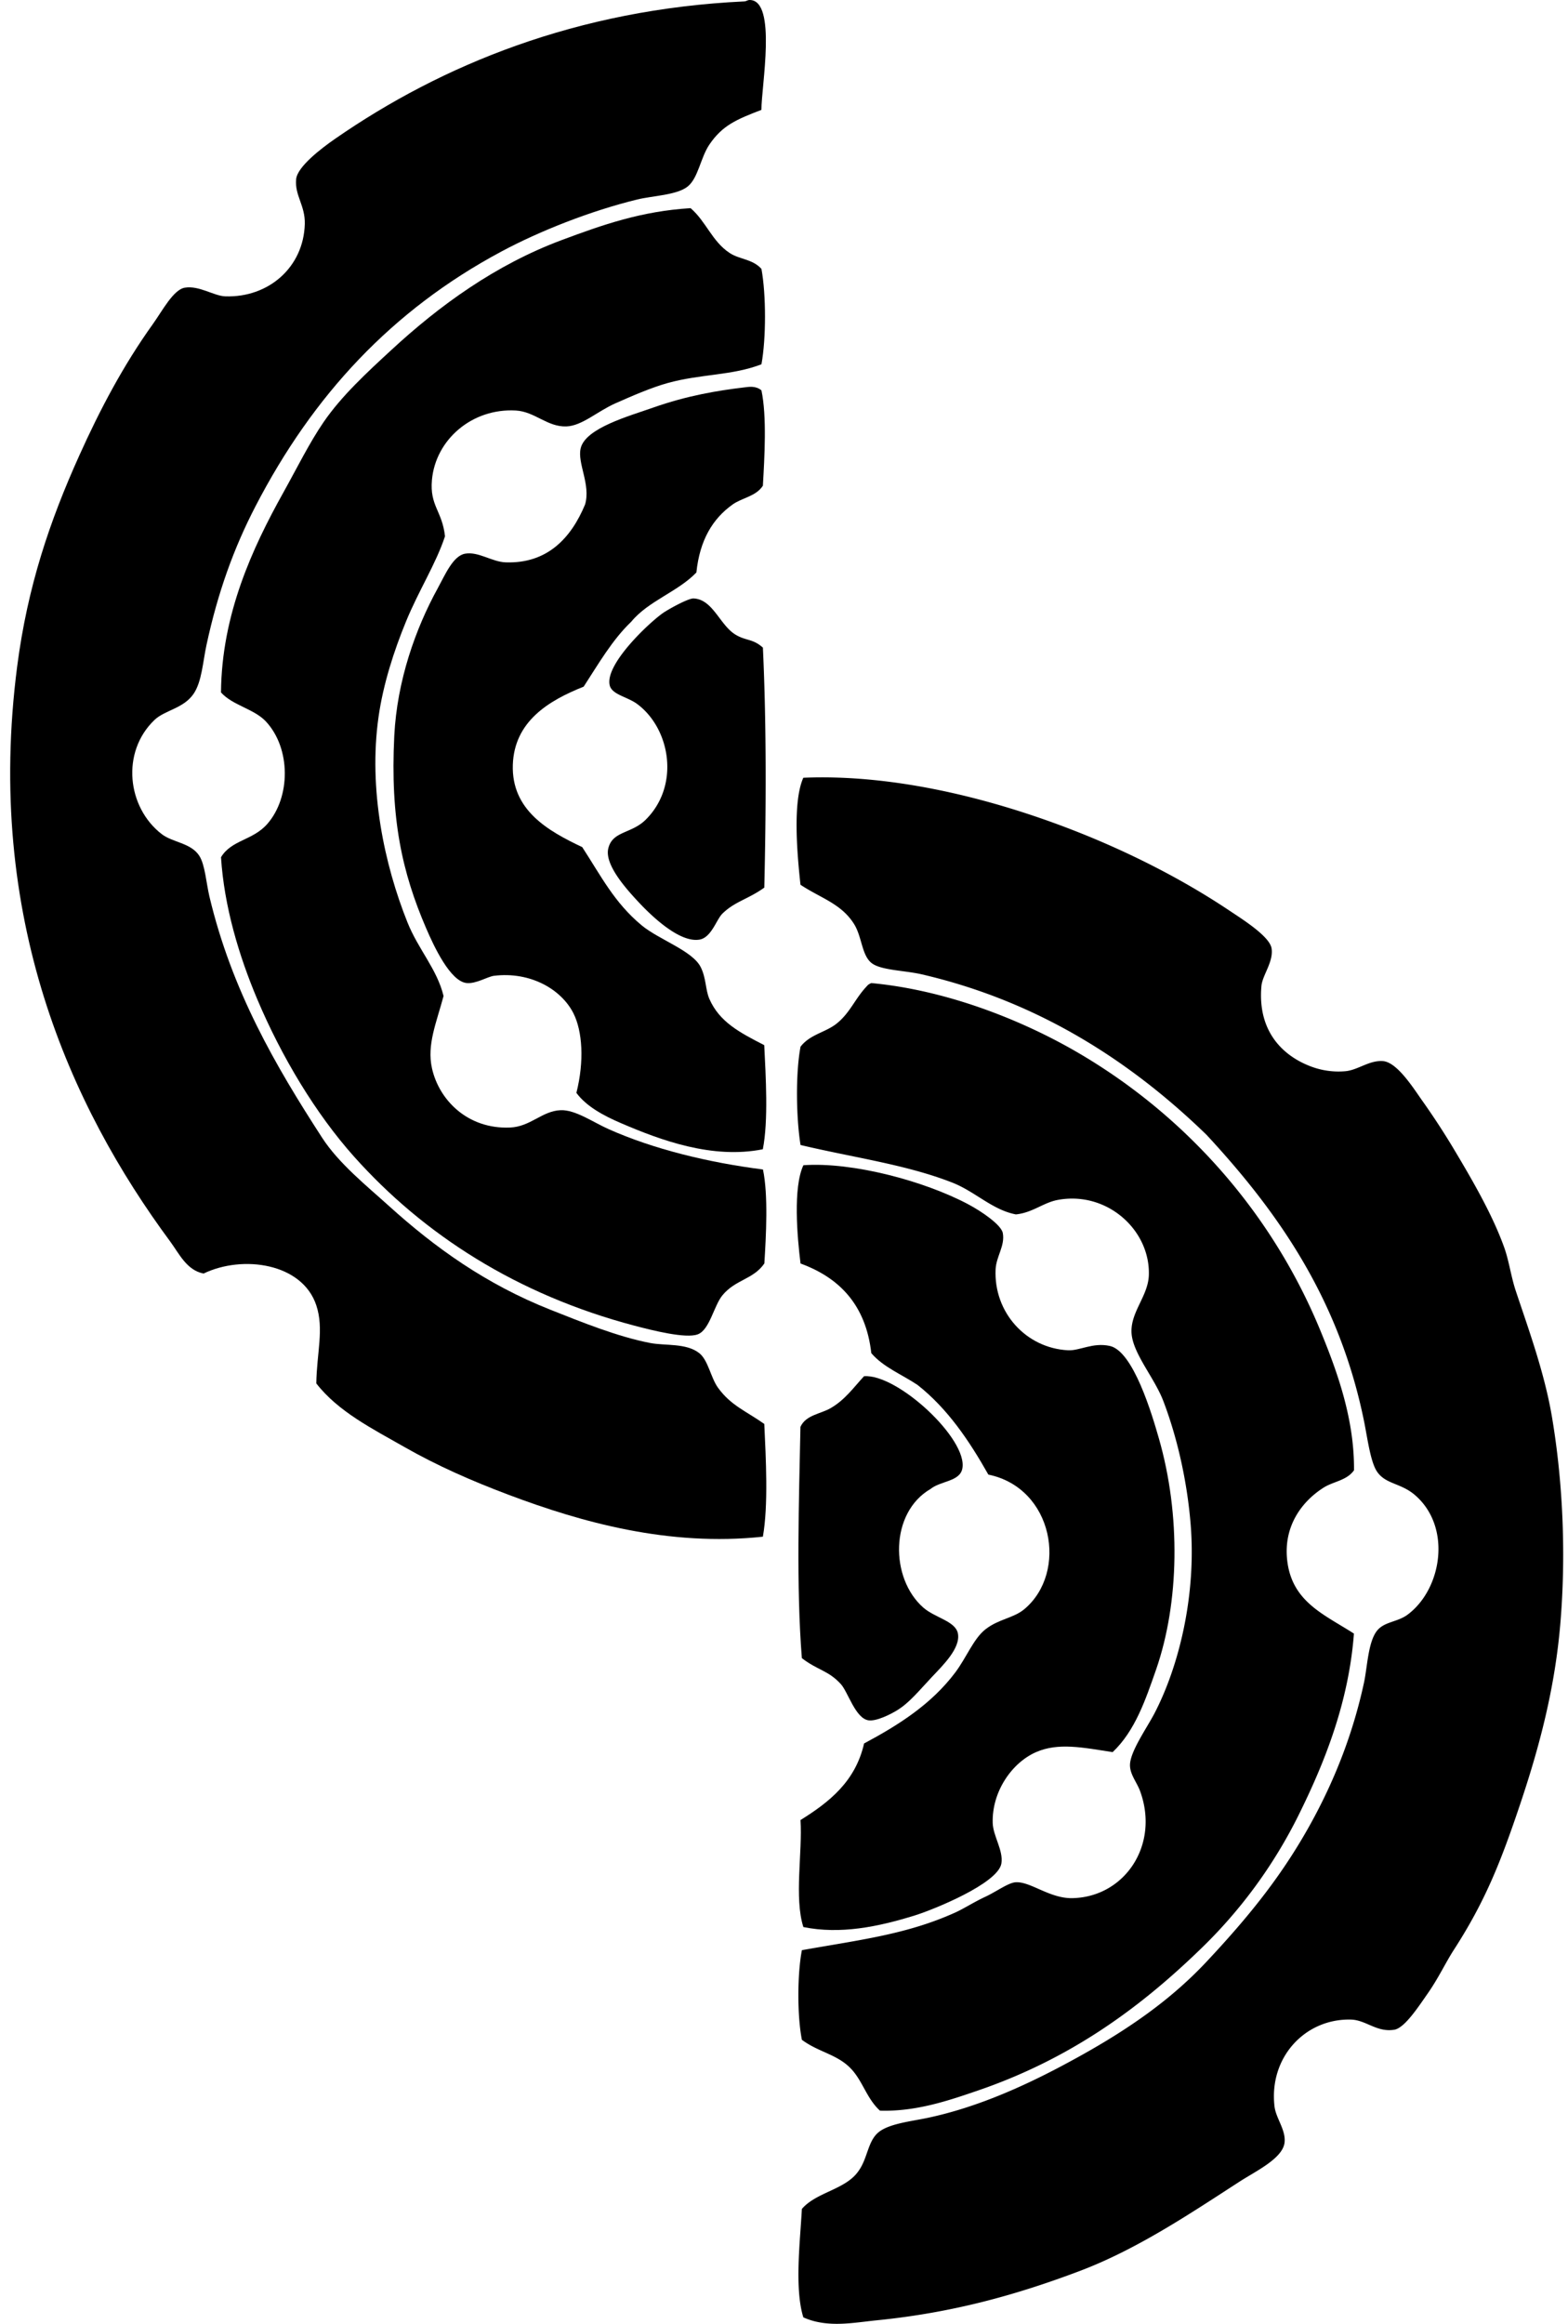
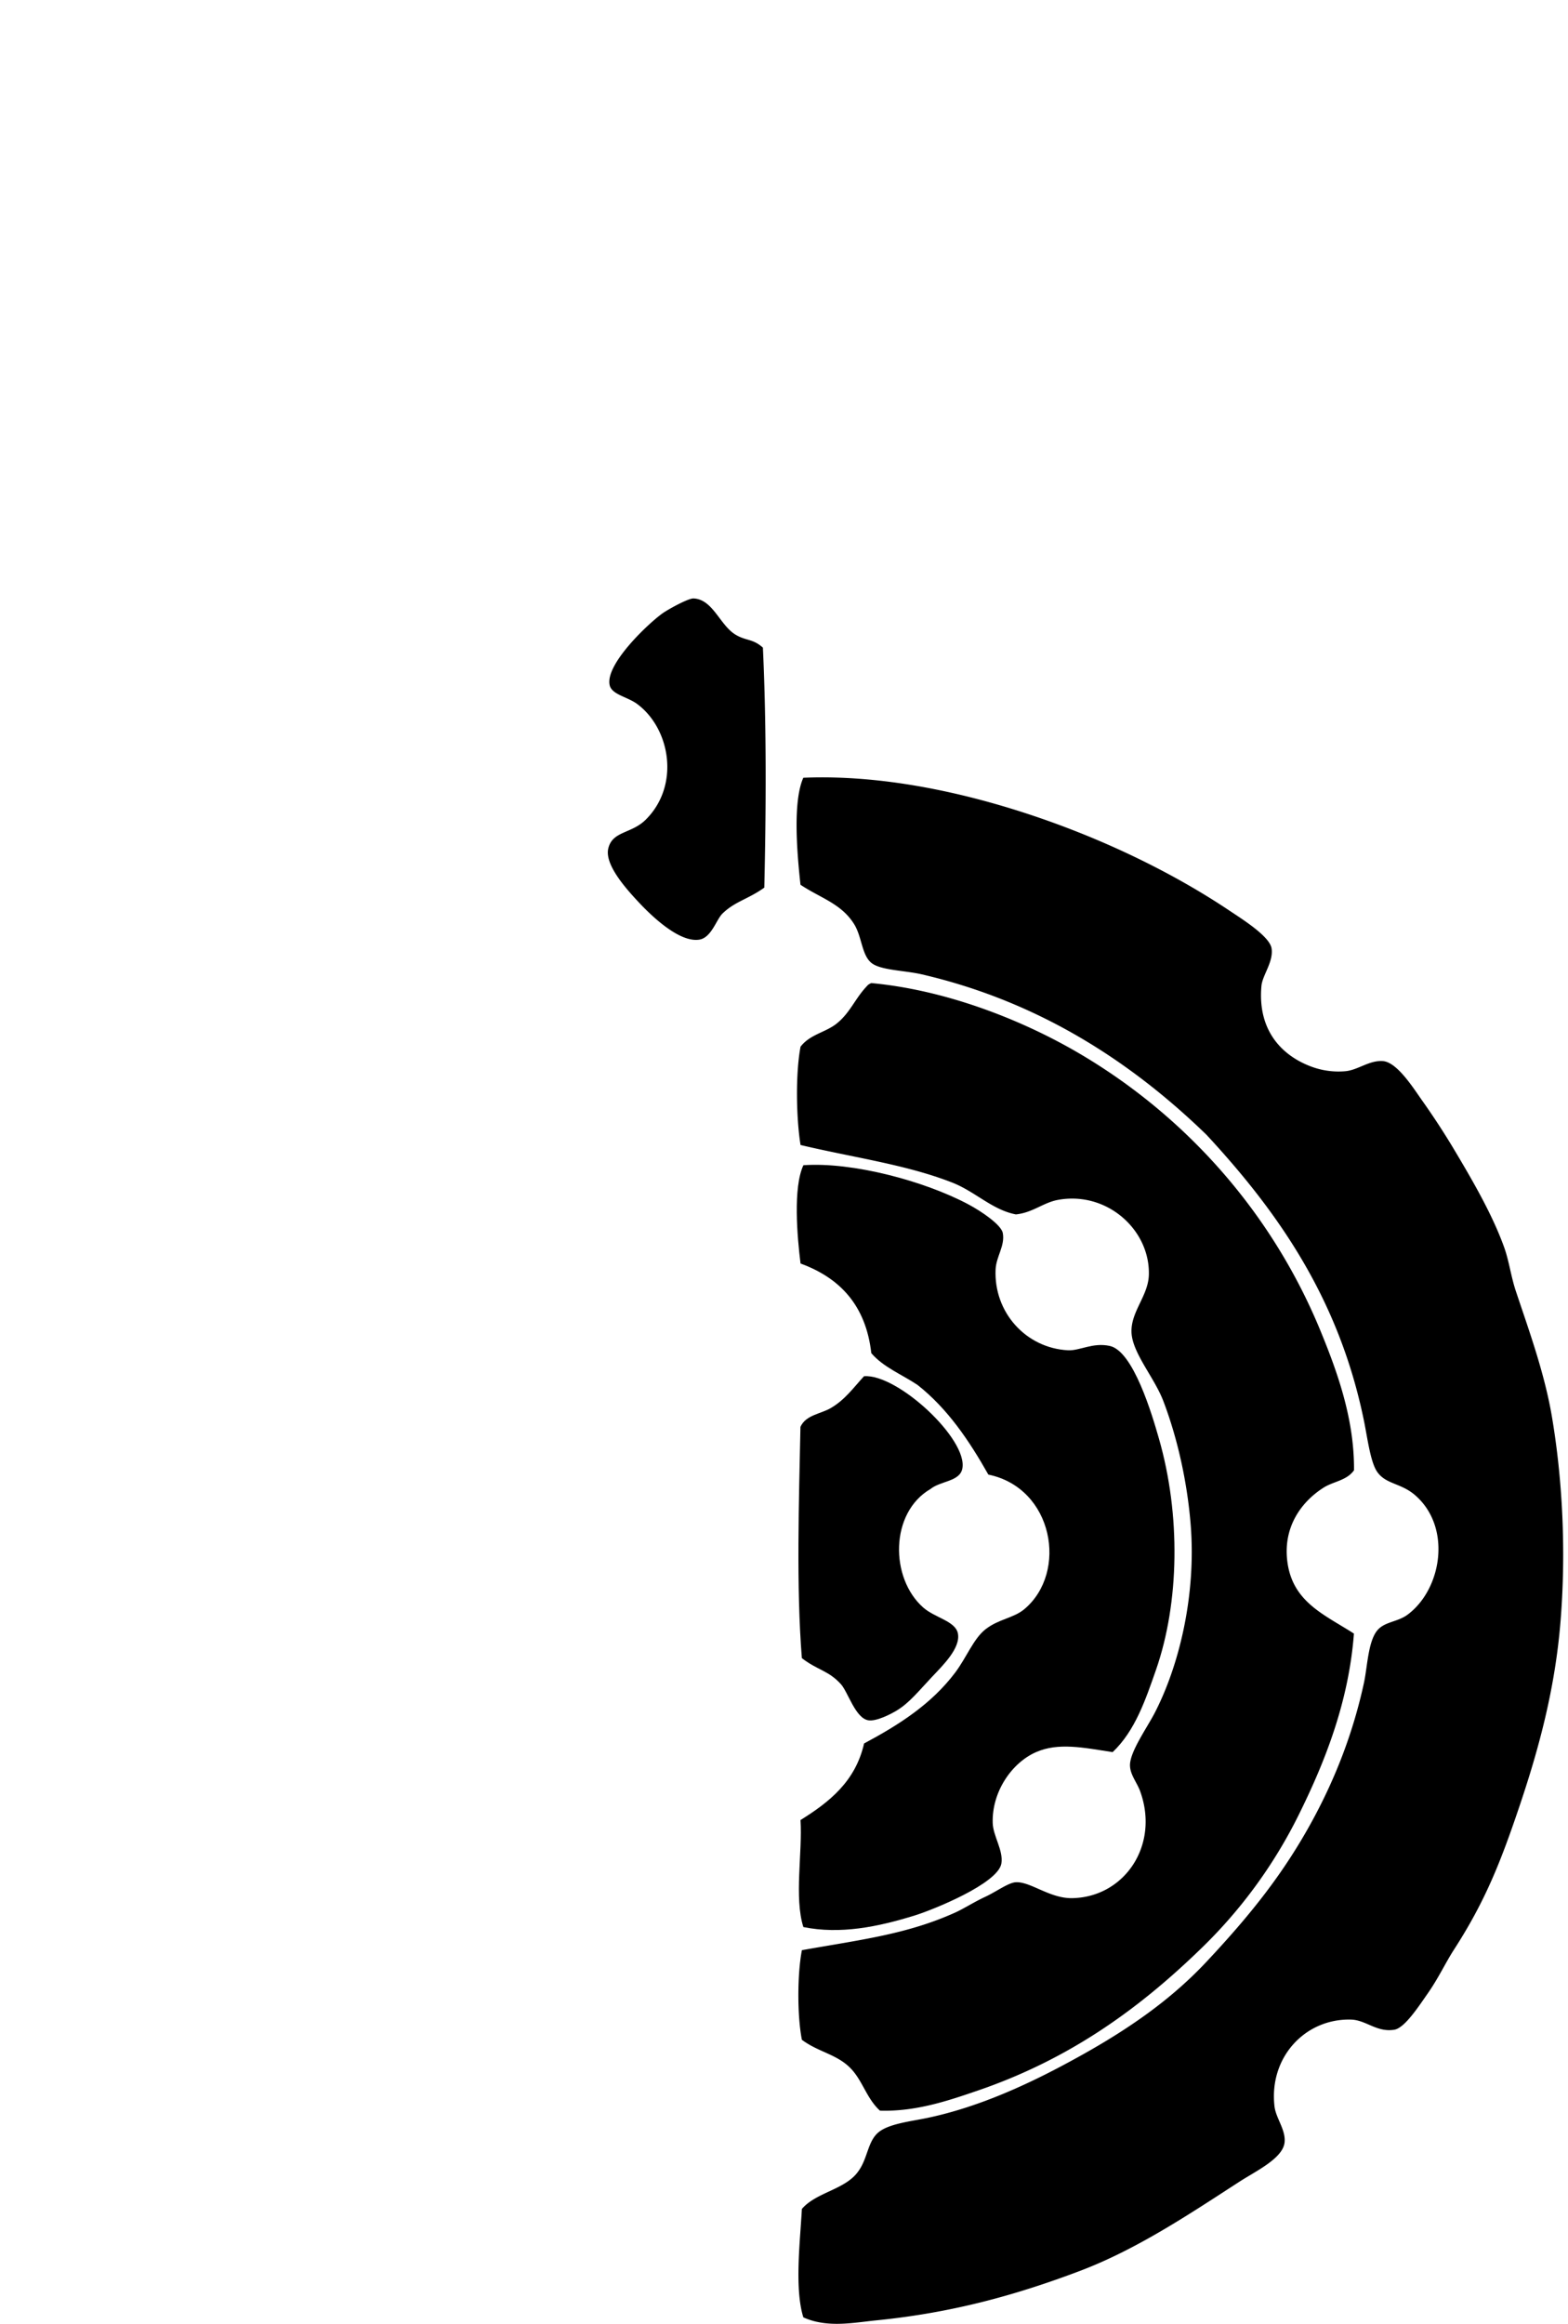
<svg xmlns="http://www.w3.org/2000/svg" width="135" height="200" fill="none" viewBox="0 0 135 200">
-   <path fill="#000" fill-rule="evenodd" d="M65.557 9.456c-2.143.823-3.355 1.329-4.48 2.985-.765 1.13-.96 2.878-1.865 3.608-.93.75-3.04.798-4.354 1.122-4.061.993-8.415 2.723-11.697 4.48-9.437 5.05-16.223 12.395-21.151 21.897-1.895 3.65-3.259 7.457-4.228 11.944-.321 1.476-.4 3.178-1.12 4.23-.872 1.265-2.469 1.39-3.36 2.24-2.902 2.773-2.353 7.537.623 9.828.943.725 2.516.75 3.234 1.866.492.763.599 2.341.867 3.484 1.93 8.137 5.697 14.59 9.706 20.778 1.433 2.213 3.838 4.143 5.723 5.846 4.014 3.632 8.392 6.762 13.934 8.96 2.775 1.1 5.796 2.322 8.586 2.861 1.305.252 3.106-.011 4.228.873.77.601.993 2.129 1.62 2.985 1.11 1.528 2.382 1.986 3.98 3.11.135 2.919.36 6.99-.122 9.704-8.109.865-15.628-1.245-21.9-3.61-3.166-1.191-6.15-2.505-8.96-4.107-2.752-1.568-5.713-3.056-7.588-5.475.038-2.638.677-4.677 0-6.719-1.207-3.641-6.34-4.361-9.706-2.738-1.452-.28-2.103-1.711-2.859-2.737-8.653-11.698-15.977-27.95-13.19-49.513.892-6.875 2.8-12.508 5.353-18.164C8.585 35.3 10.6 31.458 13.176 27.87c.784-1.094 1.75-2.95 2.738-3.111 1.236-.202 2.498.713 3.481.746 3.722.126 6.74-2.498 6.847-6.222.043-1.604-.877-2.455-.746-3.857.097-1.076 2.163-2.654 3.36-3.484C38.046 5.575 49.706.801 64.062.122c.224-.008.267-.124.497-.122 2.355.036.984 7.486.998 9.456Z" clip-rule="evenodd" />
-   <path fill="#000" fill-rule="evenodd" d="M59.46 17.916c1.335 1.15 1.846 2.861 3.36 3.857.858.566 1.963.511 2.738 1.369.408 2.206.408 6.006 0 8.211-2.553.986-5.222.82-8.085 1.616-1.429.397-3.035 1.103-4.485 1.742-1.559.69-2.878 1.944-4.228 1.99-1.647.054-2.707-1.277-4.354-1.37-3.755-.209-6.901 2.496-7.217 5.972-.2 2.244.882 2.658 1.124 4.853-.78 2.372-2.274 4.687-3.36 7.342-1.032 2.507-1.964 5.39-2.363 8.21-.886 6.244.511 12.732 2.488 17.668.937 2.348 2.548 4.023 3.111 6.345-.622 2.331-1.447 4.188-.998 6.22.613 2.756 3.092 5.254 6.721 5.102 1.768-.074 2.757-1.428 4.354-1.493 1.262-.05 2.761 1.015 4.109 1.619 3.867 1.732 8.615 2.885 13.313 3.484.464 2.191.269 5.694.121 8.087-.95 1.381-2.478 1.371-3.607 2.738-.742.901-1.096 2.964-2.118 3.36-1.022.397-3.92-.337-5.473-.746-10.1-2.666-18.135-7.835-24.136-14.556-3.272-3.665-6.229-8.56-8.337-13.563-1.554-3.686-2.84-7.942-3.11-12.194.905-1.502 2.72-1.43 3.982-2.861 2.023-2.303 2.047-6.51-.126-8.834-1.031-1.086-2.858-1.371-3.857-2.488.055-6.721 2.707-12.427 5.348-17.17 1.183-2.118 2.26-4.312 3.486-6.097 1.554-2.267 3.745-4.28 5.849-6.221 4.113-3.798 8.921-7.31 14.682-9.457 3.484-1.297 6.811-2.476 11.067-2.735Z" clip-rule="evenodd" />
-   <path fill="#000" fill-rule="evenodd" d="M65.556 33.593c.478 2.22.264 5.792.126 8.213-.613.93-1.782 1.025-2.614 1.619-1.7 1.214-2.823 3.049-3.111 5.846-1.607 1.673-4.12 2.434-5.602 4.23-1.651 1.578-2.828 3.639-4.104 5.597-3.058 1.214-5.97 3.011-6.098 6.719-.13 3.916 3.04 5.703 5.975 7.091 1.62 2.486 2.752 4.76 5.1 6.719 1.504 1.252 4.387 2.19 5.1 3.607.477.948.404 1.954.746 2.738.872 1.99 2.605 2.89 4.725 3.98.13 2.677.365 6.486-.122 8.96-4.34.868-8.786-.775-12.194-2.239-1.509-.646-2.994-1.442-3.857-2.614.692-2.745.516-5.314-.252-6.842-1.04-2.072-3.712-3.617-6.842-3.234-.544.066-1.55.708-2.362.622-1.402-.147-2.8-3.13-3.486-4.727-2.066-4.8-3.092-9.42-2.738-16.547.238-4.749 1.832-9.23 3.736-12.691.644-1.176 1.323-2.804 2.362-2.987 1.15-.202 2.312.705 3.486.746 3.599.128 5.645-2.103 6.842-4.977.507-1.725-.691-3.56-.375-4.852.428-1.735 4.173-2.762 6.22-3.484 2.951-1.041 5.589-1.474 7.84-1.742.394-.046.981-.17 1.5.249Z" clip-rule="evenodd" />
+   <path fill="#000" fill-rule="evenodd" d="M65.556 33.593Z" clip-rule="evenodd" />
  <path fill="#000" fill-rule="evenodd" d="M65.683 55.739c.32 6.81.273 14.112.121 20.654-1.407 1.008-2.538 1.19-3.607 2.239-.526.516-.946 2.075-1.992 2.239-1.718.268-4.12-2.03-5.347-3.36-.946-1.025-2.814-3.093-2.488-4.48.356-1.526 1.996-1.258 3.23-2.489 2.965-2.947 2.117-7.833-.742-9.953-.844-.625-2.182-.8-2.367-1.618-.414-1.82 3.448-5.426 4.606-6.222.501-.342 2.167-1.262 2.614-1.243 1.666.07 2.26 2.289 3.607 3.111.908.554 1.488.335 2.365 1.122Zm3.482 143.705c-.775-2.498-.274-6.562-.126-9.33 1.242-1.452 3.74-1.652 4.855-3.235.822-1.114.798-2.576 1.74-3.36.9-.746 2.808-.944 4.227-1.243 4.233-.891 8.275-2.728 11.572-4.48 4.952-2.626 9.038-5.326 12.443-8.957 3.731-3.983 6.666-7.607 9.205-12.318 1.875-3.479 3.412-7.348 4.353-11.695.288-1.314.347-3.507 1.125-4.479.627-.785 1.744-.732 2.614-1.369 2.97-2.187 3.862-7.577.622-10.329-1.212-1.024-2.497-.905-3.234-1.989-.575-.844-.832-2.933-1.124-4.356-2.139-10.5-7.394-17.986-13.558-24.635-6.22-6.03-14.138-11.403-24.512-13.81-1.5-.347-3.57-.343-4.354-.996-.836-.699-.798-2.265-1.495-3.358-1.11-1.752-2.897-2.218-4.6-3.36-.27-2.5-.697-7.109.246-9.207 7.967-.333 16.422 1.872 23.143 4.48 4.592 1.78 9.34 4.14 13.563 6.967 1.101.737 3.444 2.201 3.608 3.235.18 1.16-.785 2.298-.872 3.234-.362 4.007 1.953 6.099 4.358 6.968a6.705 6.705 0 0 0 2.859.373c1.091-.095 2.051-.952 3.235-.872 1.212.086 2.585 2.258 3.36 3.36a64.862 64.862 0 0 1 2.614 3.981c1.726 2.881 3.463 5.866 4.48 8.71.413 1.155.58 2.493.993 3.732 1.067 3.21 2.47 7.025 3.111 10.825.91 5.383 1.227 11.528.746 17.543-.463 5.837-1.865 10.987-3.481 15.804-1.661 4.939-2.995 8.342-5.728 12.565-.691 1.074-1.309 2.408-2.236 3.734-.73 1.038-1.968 2.963-2.864 3.111-1.518.251-2.44-.835-3.731-.87-3.919-.112-7.08 3.215-6.592 7.464.116 1.02.988 2.028.867 3.111-.147 1.369-2.474 2.465-3.857 3.358-4.299 2.781-8.857 5.847-13.81 7.715-5.38 2.029-10.856 3.572-17.42 4.23-2.006.199-4.27.687-6.346-.252Z" clip-rule="evenodd" />
  <path fill="#000" fill-rule="evenodd" d="M116.569 140.596c-.449 5.887-2.483 11.008-4.729 15.552a41.819 41.819 0 0 1-8.708 11.821c-5.25 5.048-11.153 9.283-18.91 11.944-2.524.865-5.347 1.837-8.46 1.742-1.189-1.083-1.5-2.652-2.615-3.733-1.174-1.139-2.723-1.331-4.106-2.365-.409-2.048-.4-5.663 0-7.714 5.021-.894 9.033-1.359 13.192-3.235.725-.325 1.626-.91 2.614-1.368.944-.44 1.978-1.212 2.614-1.243 1.272-.065 2.921 1.402 4.85 1.368 4.5-.078 7.544-4.555 5.85-9.206-.274-.756-.873-1.429-.873-2.239 0-1.162 1.448-3.189 2.118-4.477 2.117-4.081 3.584-10.139 3.111-16.175-.283-3.591-1.105-7.408-2.363-10.699-.793-2.063-2.716-4.181-2.737-5.972-.024-1.745 1.435-3.08 1.495-4.853.125-3.884-3.606-7.256-7.84-6.472-1.244.231-2.173 1.103-3.608 1.246-2.037-.39-3.496-1.961-5.478-2.738-3.964-1.552-8.48-2.146-13.062-3.235-.375-2.32-.437-6.153 0-8.46.818-1.067 2.14-1.217 3.111-1.992 1.165-.929 1.588-2.167 2.615-3.234.087-.116.223-.19.37-.25 6.55.614 12.945 3.202 17.546 5.849 9.219 5.31 16.855 13.663 21.147 24.136 1.475 3.591 2.901 7.617 2.863 11.945-.618.884-1.773.96-2.614 1.492-1.968 1.25-3.541 3.463-3.111 6.471.487 3.408 3.204 4.478 5.718 6.094Z" clip-rule="evenodd" />
  <path fill="#000" fill-rule="evenodd" d="M95.794 150.798c-2.528-.39-4.674-.844-6.595 0-2.084.913-3.81 3.406-3.73 6.096.032 1.129.928 2.36.748 3.484-.278 1.723-5.858 3.981-7.47 4.48-3.156.979-6.395 1.639-9.58.995-.803-2.526-.068-6.438-.247-9.209 2.474-1.544 4.73-3.313 5.474-6.592 3.013-1.609 5.8-3.391 7.84-6.096.979-1.298 1.583-2.925 2.614-3.731 1.143-.896 2.41-.946 3.356-1.742 3.76-3.163 2.497-10.421-3.111-11.572-1.662-2.942-3.518-5.684-6.094-7.714-1.34-.898-2.951-1.528-3.983-2.738-.468-4.132-2.723-6.483-6.093-7.714-.288-2.307-.654-6.545.247-8.46 4.218-.297 10.402 1.352 14.185 3.36 1.12.594 2.86 1.766 2.985 2.488.195 1.098-.565 1.992-.622 3.111-.171 3.715 2.623 6.778 6.224 6.968 1.031.055 2.127-.694 3.608-.373 2.024.44 3.638 5.904 4.227 7.964 1.89 6.569 1.764 14.121-.247 19.906-.891 2.543-1.787 5.245-3.736 7.089Z" clip-rule="evenodd" />
  <path fill="#000" fill-rule="evenodd" d="M80.112 128.152c-3.5 2.035-3.5 7.669-.622 10.203 1.007.889 2.79 1.167 2.985 2.241.237 1.271-1.35 2.787-2.237 3.731-1.174 1.252-1.94 2.212-2.985 2.861-.56.347-1.81.982-2.493.87-1.12-.183-1.749-2.436-2.362-3.111-1.067-1.179-2.037-1.209-3.36-2.238-.492-6.101-.25-13.599-.122-19.906.478-1.037 1.728-1.101 2.615-1.619 1.221-.713 1.939-1.739 2.858-2.738 2.869-.232 8.986 5.436 8.463 7.964-.233 1.112-1.863 1.034-2.74 1.742Z" clip-rule="evenodd" />
</svg>